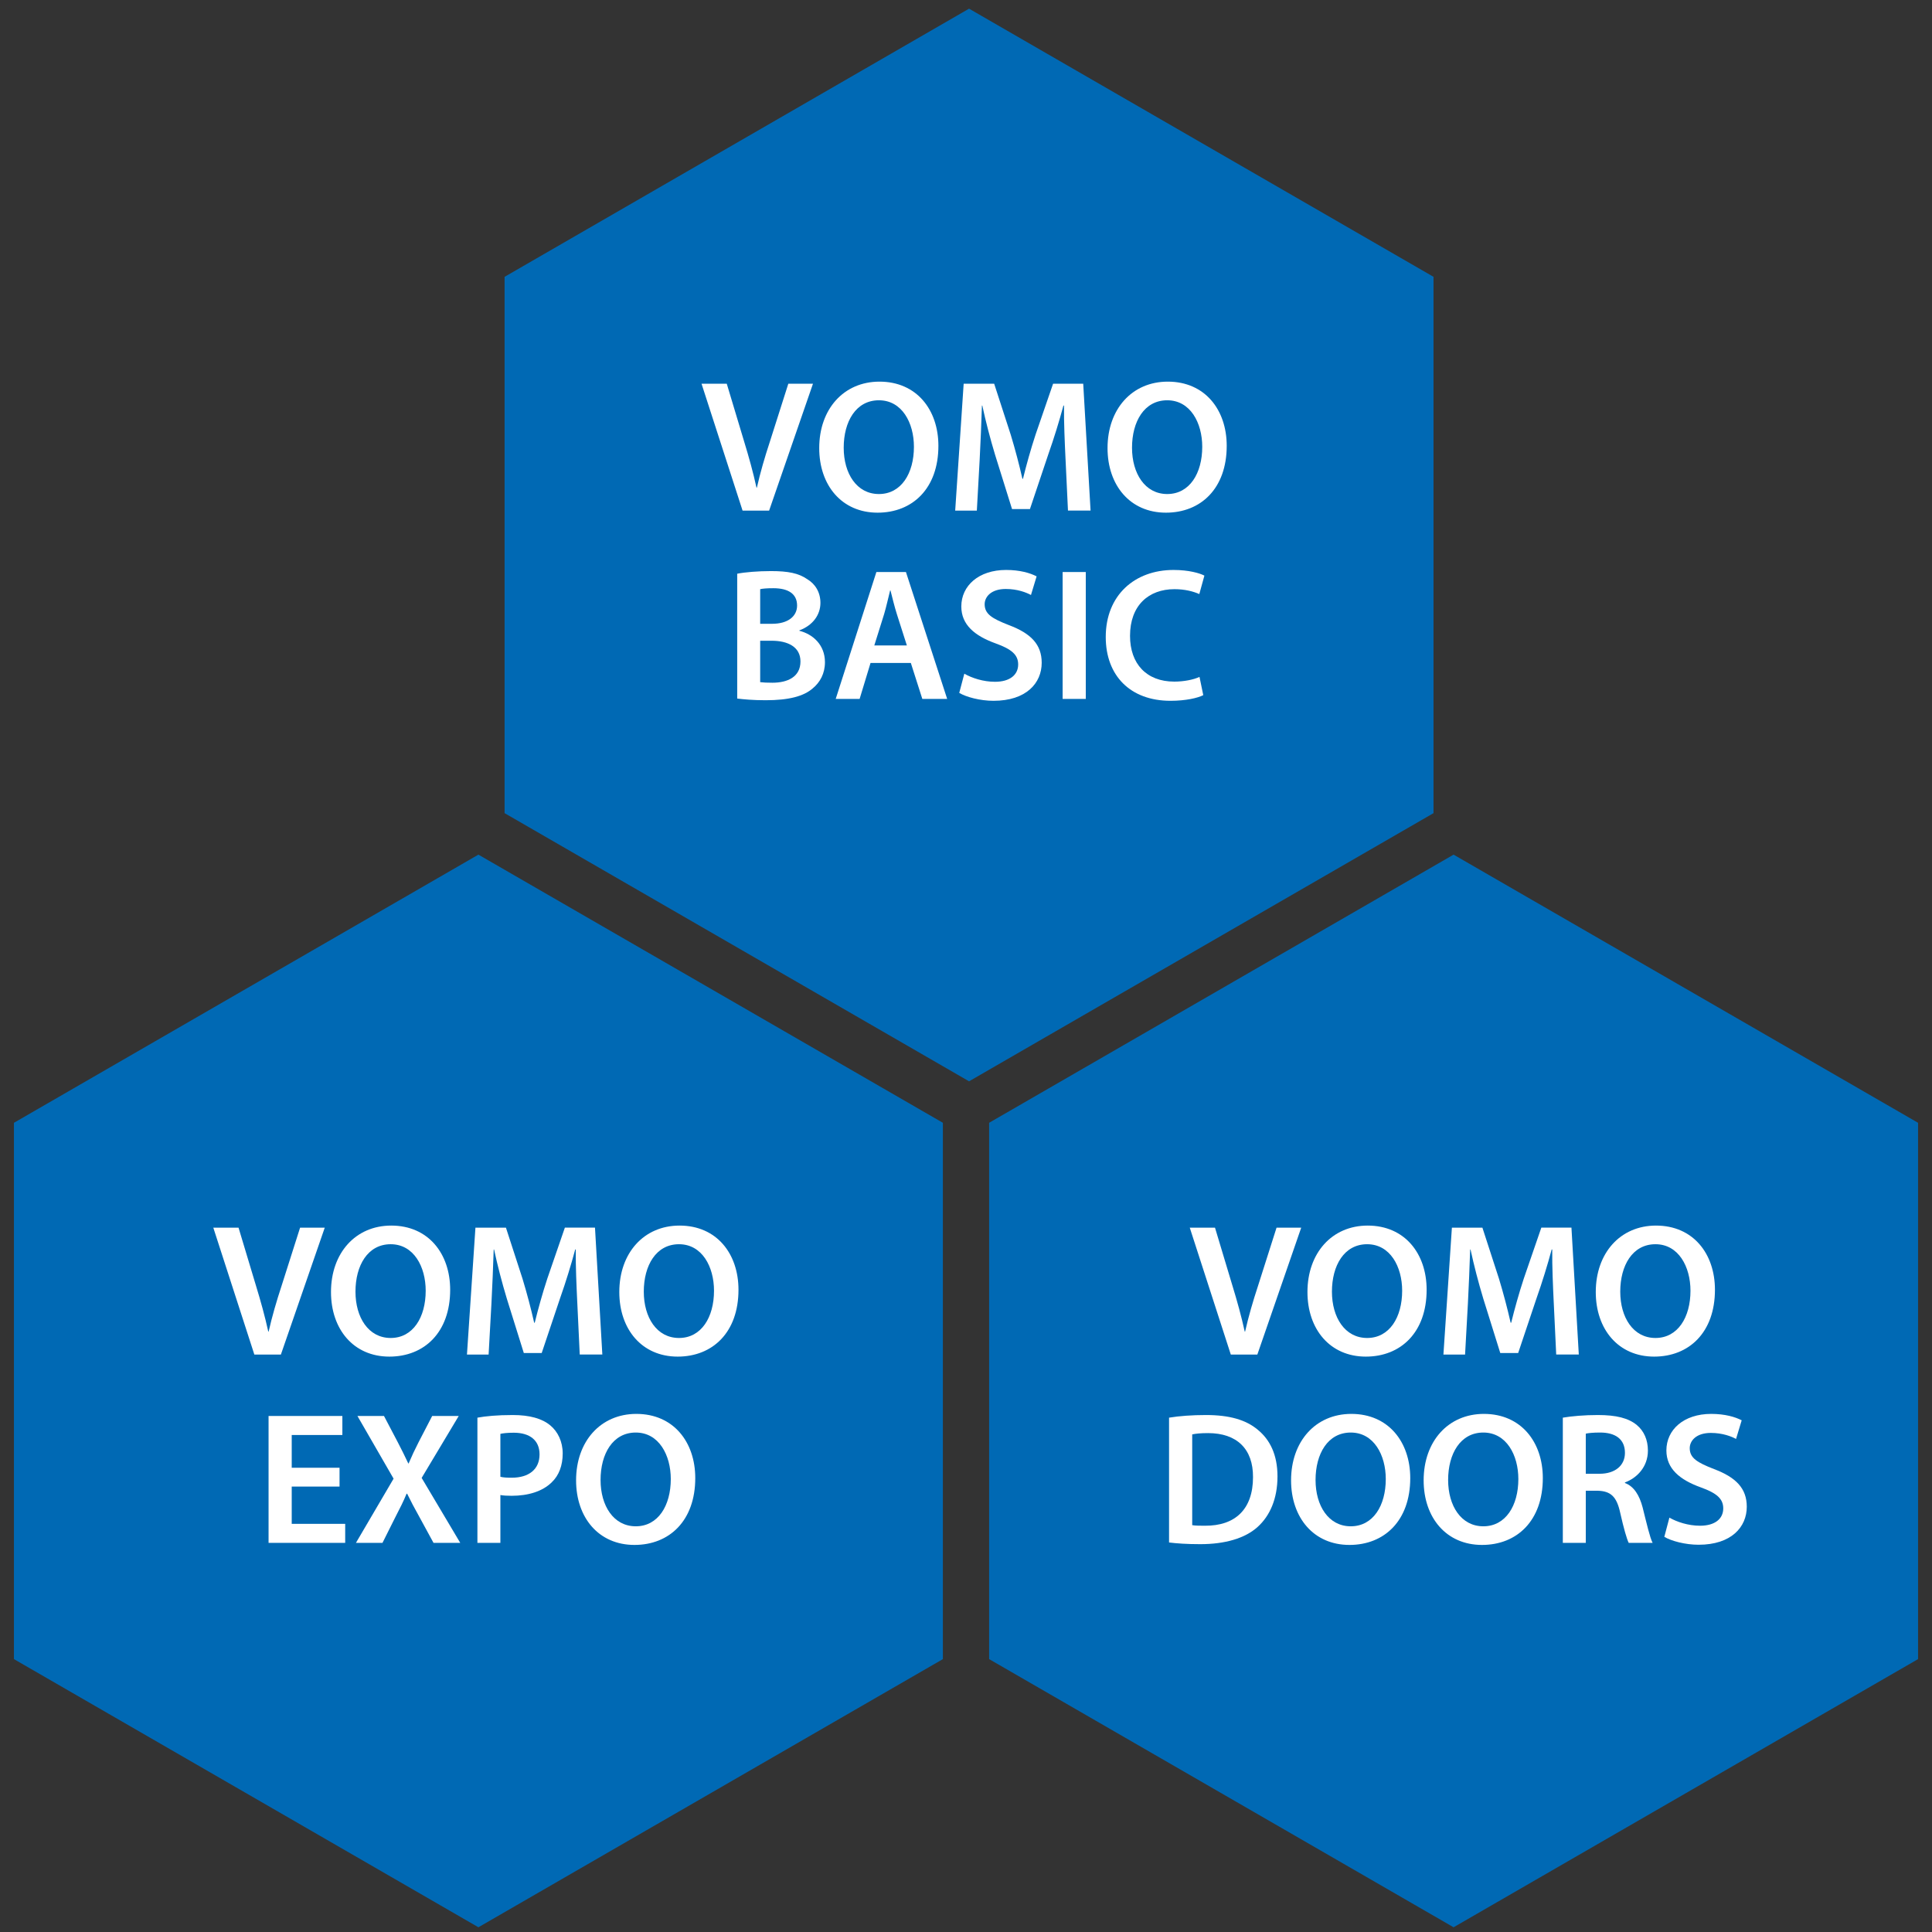
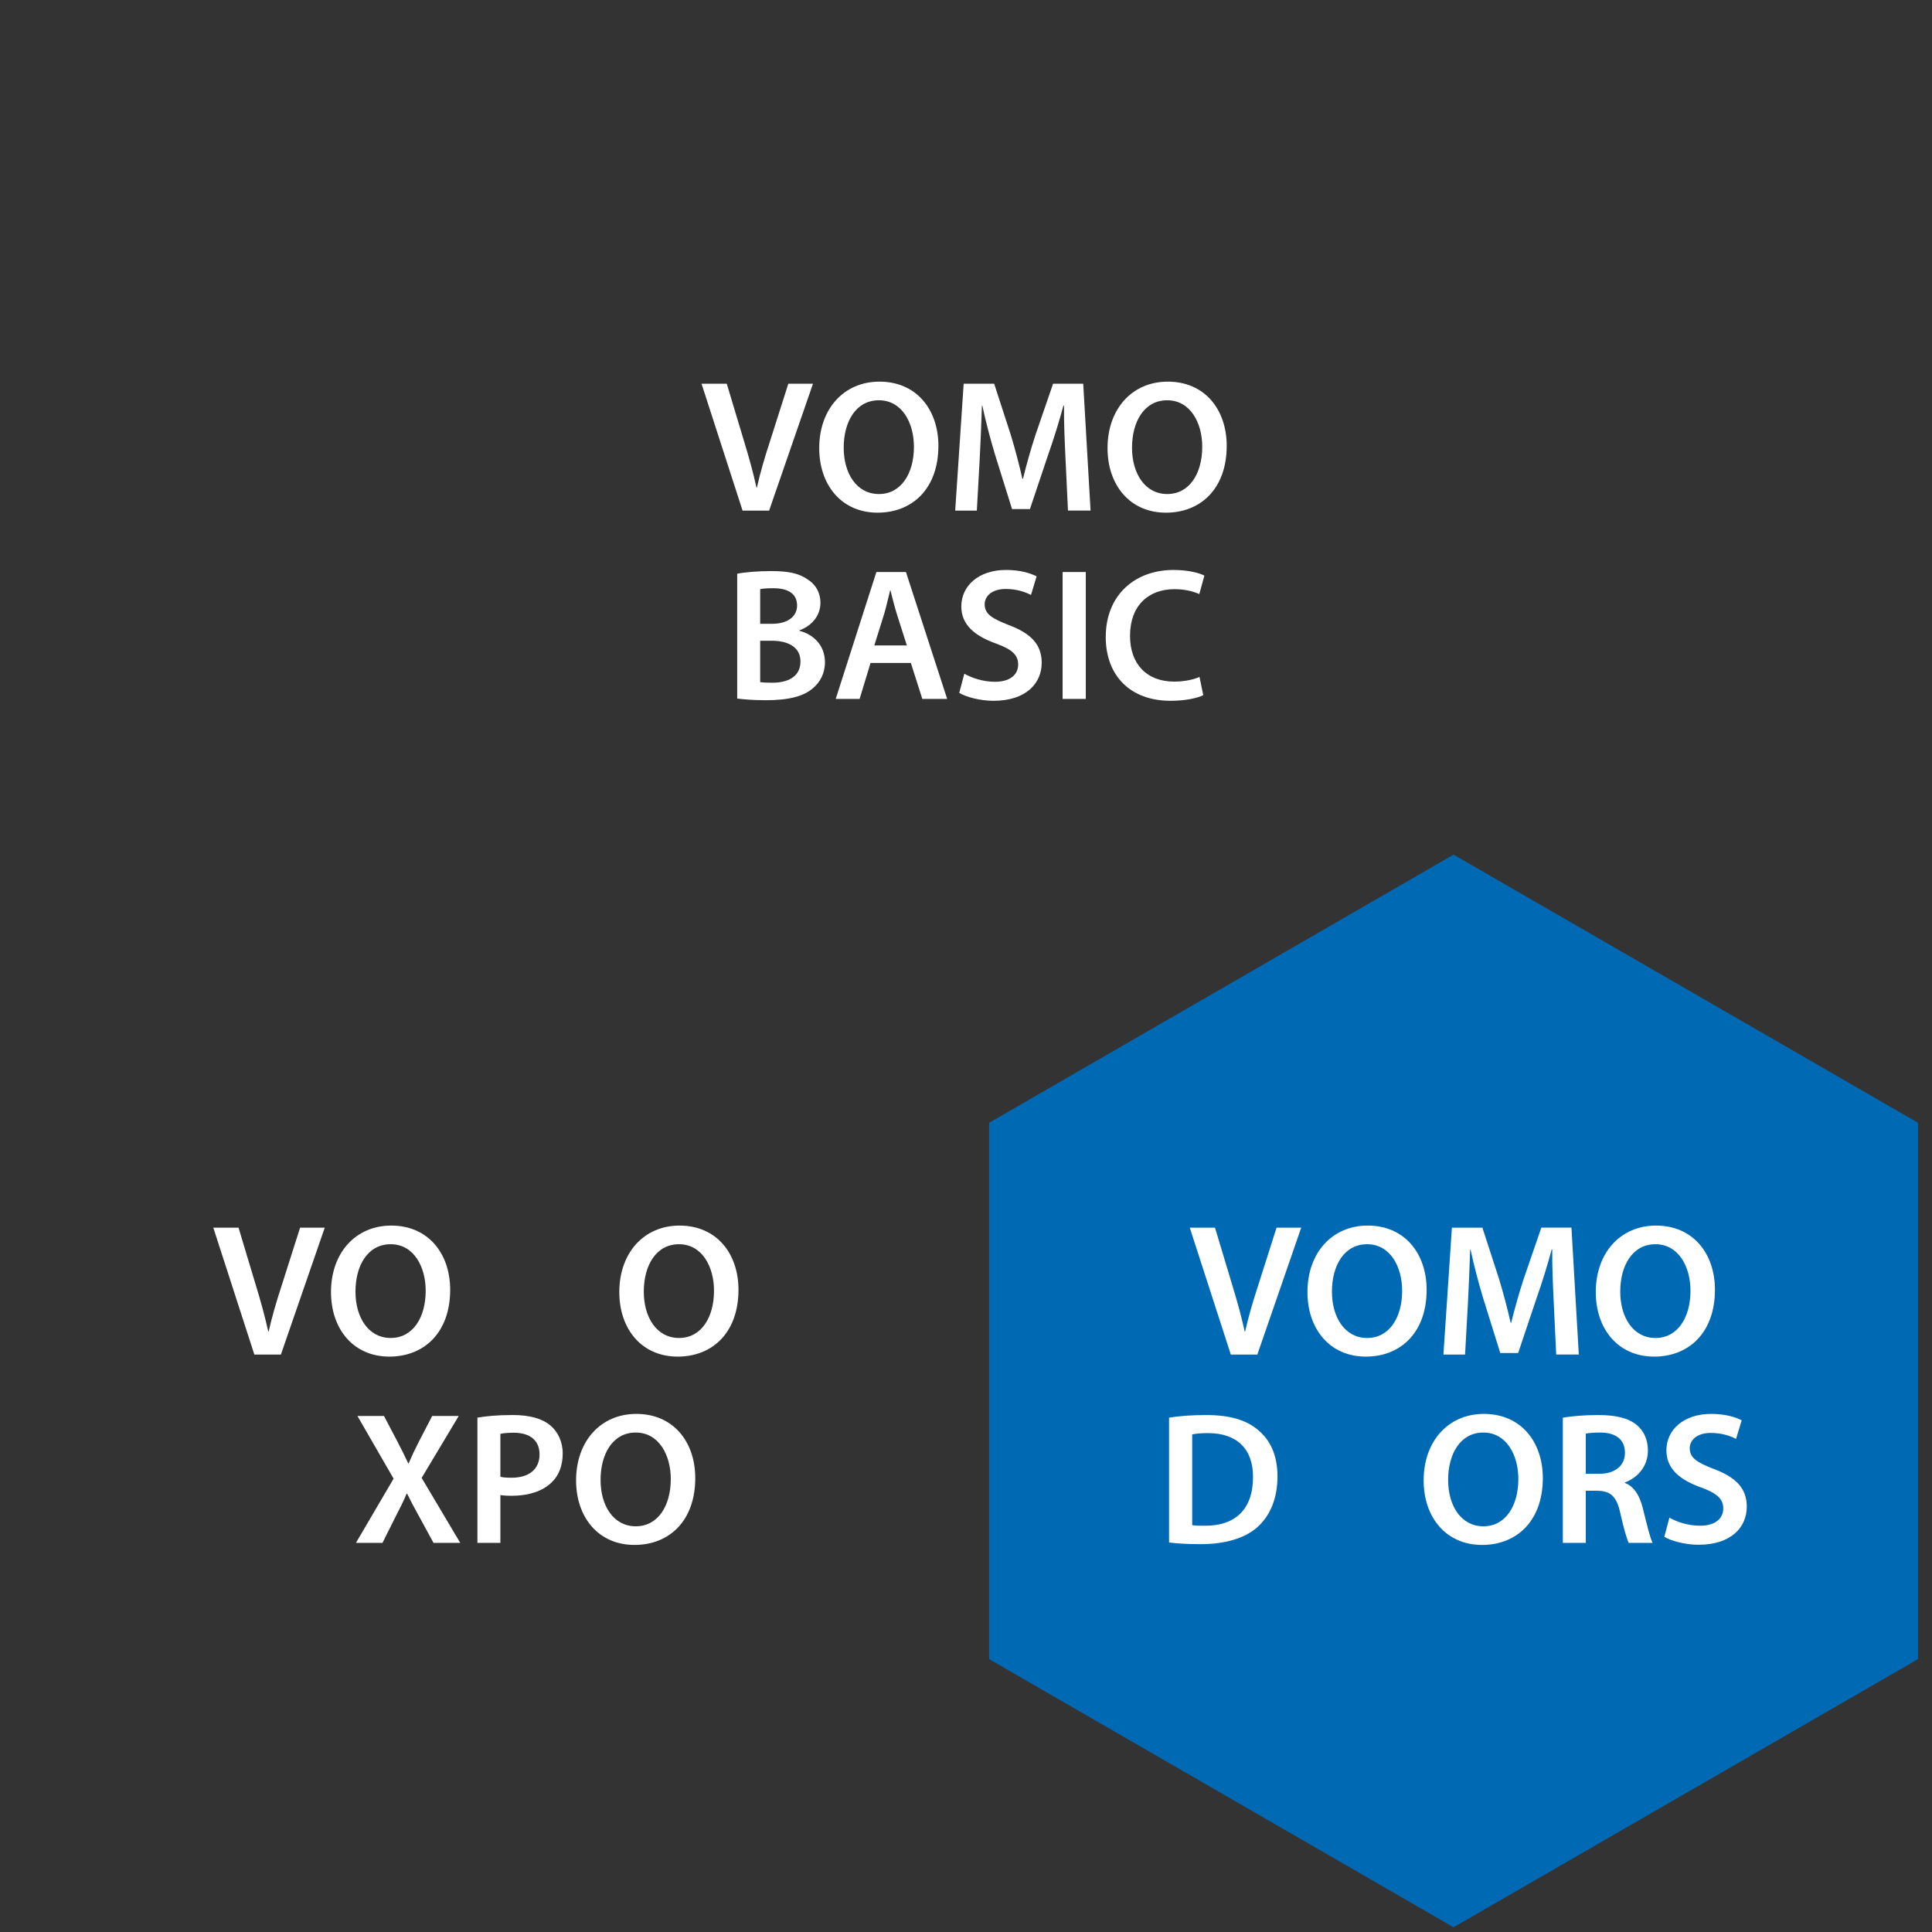
<svg xmlns="http://www.w3.org/2000/svg" id="Ebene_1" data-name="Ebene 1" viewBox="0 0 277 277">
  <rect x="0" y="0" width="277" height="277" fill="#333333" stroke="none" />
  <defs>
    <style>
      .cls-1 {
        fill: #0069b4;
      }

      .cls-1, .cls-2 {
        stroke-width: 0px;
      }

      .cls-2 {
        fill: #fff;
      }
    </style>
  </defs>
  <g>
-     <polygon class="cls-1" points="205.531 116.585 205.531 39.69 138.938 1.243 72.345 39.69 72.345 116.585 138.938 155.032 205.531 116.585" />
-     <polygon class="cls-1" points="135.186 237.875 135.186 160.98 68.593 122.533 2 160.98 2 237.875 68.593 276.322 135.186 237.875" />
    <polygon class="cls-1" points="275 237.875 275 160.98 208.407 122.533 141.814 160.98 141.814 237.875 208.407 276.322 275 237.875" />
  </g>
  <g>
-     <path class="cls-2" d="M106.466,73.207l-5.884-18.193h3.617l2.483,8.26c.702,2.295,1.295,4.427,1.781,6.641h.054c.486-2.159,1.133-4.373,1.862-6.586l2.646-8.314h3.536l-6.289,18.193h-3.806Z" />
+     <path class="cls-2" d="M106.466,73.207l-5.884-18.193h3.617l2.483,8.26c.702,2.295,1.295,4.427,1.781,6.641h.054c.486-2.159,1.133-4.373,1.862-6.586l2.646-8.314h3.536l-6.289,18.193h-3.806" />
    <path class="cls-2" d="M134.543,63.922c0,6.1-3.698,9.582-8.719,9.582-5.128,0-8.368-3.914-8.368-9.259,0-5.587,3.509-9.528,8.638-9.528,5.318,0,8.449,4.022,8.449,9.205ZM120.966,64.191c0,3.698,1.862,6.641,5.047,6.641,3.212,0,5.021-2.97,5.021-6.775,0-3.429-1.701-6.667-5.021-6.667-3.293,0-5.047,3.05-5.047,6.802Z" />
    <path class="cls-2" d="M152.768,65.784c-.108-2.349-.243-5.183-.216-7.639h-.081c-.594,2.213-1.35,4.669-2.16,6.964l-2.645,7.882h-2.564l-2.429-7.774c-.702-2.321-1.35-4.805-1.835-7.071h-.054c-.081,2.375-.189,5.263-.324,7.746l-.405,7.315h-3.104l1.215-18.193h4.373l2.375,7.315c.648,2.132,1.215,4.292,1.674,6.316h.081c.486-1.971,1.107-4.211,1.809-6.344l2.51-7.288h4.319l1.053,18.193h-3.239l-.351-7.423Z" />
    <path class="cls-2" d="M175.88,63.922c0,6.1-3.698,9.582-8.719,9.582-5.128,0-8.368-3.914-8.368-9.259,0-5.587,3.509-9.528,8.638-9.528,5.318,0,8.449,4.022,8.449,9.205ZM162.303,64.191c0,3.698,1.862,6.641,5.047,6.641,3.212,0,5.021-2.97,5.021-6.775,0-3.429-1.701-6.667-5.021-6.667-3.293,0-5.047,3.05-5.047,6.802Z" />
    <path class="cls-2" d="M105.698,82.257c1.053-.216,2.969-.378,4.832-.378,2.457,0,3.968.297,5.21,1.161,1.133.675,1.889,1.862,1.889,3.4,0,1.674-1.053,3.213-3.023,3.941v.054c1.917.486,3.671,1.998,3.671,4.508,0,1.62-.702,2.889-1.754,3.752-1.296,1.134-3.428,1.7-6.749,1.7-1.835,0-3.239-.135-4.076-.242v-17.896ZM108.991,89.437h1.701c2.294,0,3.59-1.079,3.59-2.618,0-1.7-1.295-2.483-3.401-2.483-.972,0-1.539.055-1.89.136v4.966ZM108.991,97.805c.432.054.999.081,1.755.081,2.132,0,4.021-.81,4.021-3.05,0-2.105-1.835-2.97-4.13-2.97h-1.646v5.938Z" />
    <path class="cls-2" d="M124.813,95.052l-1.565,5.155h-3.428l5.831-18.193h4.238l5.911,18.193h-3.563l-1.646-5.155h-5.776ZM130.022,92.541l-1.431-4.48c-.351-1.107-.647-2.349-.917-3.401h-.054c-.27,1.053-.54,2.321-.864,3.401l-1.403,4.48h4.669Z" />
    <path class="cls-2" d="M138.26,96.59c1.08.621,2.699,1.161,4.4,1.161,2.132,0,3.32-.999,3.32-2.483,0-1.377-.918-2.187-3.239-3.023-2.996-1.08-4.913-2.672-4.913-5.291,0-2.969,2.483-5.236,6.424-5.236,1.97,0,3.428.432,4.373.918l-.81,2.672c-.648-.351-1.917-.863-3.617-.863-2.105,0-3.023,1.134-3.023,2.187,0,1.403,1.053,2.051,3.482,2.996,3.158,1.188,4.697,2.78,4.697,5.398,0,2.915-2.213,5.452-6.91,5.452-1.917,0-3.914-.539-4.913-1.133l.729-2.754Z" />
    <path class="cls-2" d="M155.674,82.014v18.193h-3.32v-18.193h3.32Z" />
    <path class="cls-2" d="M172.519,99.667c-.783.405-2.51.81-4.697.81-5.776,0-9.286-3.616-9.286-9.15,0-5.992,4.157-9.609,9.717-9.609,2.187,0,3.752.459,4.427.81l-.729,2.646c-.864-.378-2.051-.701-3.563-.701-3.698,0-6.371,2.321-6.371,6.693,0,3.995,2.349,6.56,6.344,6.56,1.35,0,2.753-.27,3.617-.675l.54,2.618Z" />
  </g>
  <g>
    <path class="cls-2" d="M36.466,194.207l-5.884-18.193h3.617l2.483,8.26c.702,2.295,1.295,4.427,1.781,6.641h.054c.486-2.159,1.133-4.373,1.862-6.586l2.646-8.314h3.536l-6.289,18.193h-3.806Z" />
    <path class="cls-2" d="M64.543,184.922c0,6.1-3.698,9.582-8.719,9.582-5.128,0-8.368-3.914-8.368-9.259,0-5.587,3.509-9.528,8.638-9.528,5.318,0,8.449,4.022,8.449,9.205ZM50.966,185.191c0,3.698,1.862,6.641,5.047,6.641,3.212,0,5.021-2.97,5.021-6.775,0-3.429-1.701-6.667-5.021-6.667-3.293,0-5.047,3.05-5.047,6.802Z" />
-     <path class="cls-2" d="M82.768,186.784c-.108-2.349-.243-5.183-.216-7.639h-.081c-.594,2.213-1.35,4.669-2.16,6.964l-2.645,7.882h-2.564l-2.429-7.774c-.702-2.321-1.35-4.805-1.835-7.071h-.054c-.081,2.375-.189,5.263-.324,7.746l-.405,7.315h-3.104l1.215-18.193h4.373l2.375,7.315c.648,2.132,1.215,4.292,1.674,6.316h.081c.486-1.971,1.107-4.211,1.809-6.344l2.51-7.288h4.319l1.053,18.193h-3.239l-.351-7.423Z" />
    <path class="cls-2" d="M105.88,184.922c0,6.1-3.698,9.582-8.719,9.582-5.128,0-8.368-3.914-8.368-9.259,0-5.587,3.509-9.528,8.638-9.528,5.318,0,8.449,4.022,8.449,9.205ZM92.303,185.191c0,3.698,1.862,6.641,5.047,6.641,3.212,0,5.021-2.97,5.021-6.775,0-3.429-1.701-6.667-5.021-6.667-3.293,0-5.047,3.05-5.047,6.802Z" />
-     <path class="cls-2" d="M48.682,213.136h-6.856v5.345h7.666v2.727h-10.986v-18.193h10.581v2.727h-7.261v4.696h6.856v2.699Z" />
    <path class="cls-2" d="M62.155,221.207l-1.971-3.617c-.783-1.403-1.296-2.375-1.809-3.428h-.081c-.432,1.053-.917,2.024-1.646,3.428l-1.809,3.617h-3.806l5.398-9.204-5.183-8.989h3.806l1.97,3.752c.594,1.134,1.026,2.024,1.512,3.051h.054c.486-1.134.864-1.943,1.431-3.051l1.944-3.752h3.806l-5.317,8.881,5.533,9.312h-3.833Z" />
    <path class="cls-2" d="M68.449,203.257c1.188-.216,2.834-.378,5.075-.378,2.429,0,4.211.513,5.372,1.484,1.08.891,1.781,2.321,1.781,4.022,0,1.728-.54,3.158-1.565,4.13-1.323,1.322-3.401,1.943-5.75,1.943-.621,0-1.188-.027-1.62-.108v6.856h-3.293v-17.95ZM71.742,211.732c.405.108.945.135,1.62.135,2.483,0,3.995-1.214,3.995-3.347,0-2.024-1.404-3.104-3.698-3.104-.917,0-1.565.081-1.917.162v6.154Z" />
    <path class="cls-2" d="M99.683,211.922c0,6.1-3.698,9.582-8.719,9.582-5.128,0-8.368-3.914-8.368-9.259,0-5.587,3.509-9.528,8.638-9.528,5.318,0,8.449,4.022,8.449,9.205ZM86.106,212.191c0,3.698,1.862,6.641,5.047,6.641,3.212,0,5.021-2.97,5.021-6.775,0-3.429-1.701-6.667-5.021-6.667-3.293,0-5.047,3.05-5.047,6.802Z" />
  </g>
  <g>
    <path class="cls-2" d="M176.466,194.207l-5.884-18.193h3.617l2.483,8.26c.702,2.295,1.295,4.427,1.781,6.641h.054c.486-2.159,1.133-4.373,1.862-6.586l2.646-8.314h3.536l-6.289,18.193h-3.806Z" />
    <path class="cls-2" d="M204.543,184.922c0,6.1-3.698,9.582-8.719,9.582-5.128,0-8.368-3.914-8.368-9.259,0-5.587,3.509-9.528,8.638-9.528,5.318,0,8.449,4.022,8.449,9.205ZM190.966,185.191c0,3.698,1.862,6.641,5.047,6.641,3.212,0,5.021-2.97,5.021-6.775,0-3.429-1.701-6.667-5.021-6.667-3.293,0-5.047,3.05-5.047,6.802Z" />
    <path class="cls-2" d="M222.768,186.784c-.108-2.349-.243-5.183-.216-7.639h-.081c-.594,2.213-1.35,4.669-2.16,6.964l-2.645,7.882h-2.564l-2.429-7.774c-.702-2.321-1.35-4.805-1.835-7.071h-.054c-.081,2.375-.189,5.263-.324,7.746l-.405,7.315h-3.104l1.215-18.193h4.373l2.375,7.315c.648,2.132,1.215,4.292,1.674,6.316h.081c.486-1.971,1.107-4.211,1.809-6.344l2.51-7.288h4.319l1.053,18.193h-3.239l-.351-7.423Z" />
    <path class="cls-2" d="M245.88,184.922c0,6.1-3.698,9.582-8.719,9.582-5.128,0-8.368-3.914-8.368-9.259,0-5.587,3.509-9.528,8.638-9.528,5.318,0,8.449,4.022,8.449,9.205ZM232.303,185.191c0,3.698,1.862,6.641,5.047,6.641,3.212,0,5.021-2.97,5.021-6.775,0-3.429-1.701-6.667-5.021-6.667-3.293,0-5.047,3.05-5.047,6.802Z" />
    <path class="cls-2" d="M167.611,203.257c1.458-.243,3.32-.378,5.291-.378,3.401,0,5.75.702,7.423,2.105,1.755,1.431,2.834,3.59,2.834,6.694,0,3.239-1.107,5.668-2.834,7.234-1.808,1.646-4.697,2.482-8.232,2.482-1.944,0-3.401-.107-4.481-.242v-17.896ZM170.932,218.67c.458.081,1.161.081,1.835.081,4.319.026,6.883-2.349,6.883-6.965.027-4.021-2.294-6.315-6.451-6.315-1.053,0-1.809.08-2.267.188v13.011Z" />
-     <path class="cls-2" d="M202.194,211.922c0,6.1-3.698,9.582-8.719,9.582-5.128,0-8.368-3.914-8.368-9.259,0-5.587,3.509-9.528,8.638-9.528,5.318,0,8.449,4.022,8.449,9.205ZM188.617,212.191c0,3.698,1.862,6.641,5.047,6.641,3.212,0,5.021-2.97,5.021-6.775,0-3.429-1.701-6.667-5.021-6.667-3.293,0-5.047,3.05-5.047,6.802Z" />
    <path class="cls-2" d="M221.202,211.922c0,6.1-3.698,9.582-8.719,9.582-5.128,0-8.368-3.914-8.368-9.259,0-5.587,3.509-9.528,8.638-9.528,5.318,0,8.449,4.022,8.449,9.205ZM207.625,212.191c0,3.698,1.862,6.641,5.047,6.641,3.212,0,5.021-2.97,5.021-6.775,0-3.429-1.701-6.667-5.021-6.667-3.293,0-5.047,3.05-5.047,6.802Z" />
    <path class="cls-2" d="M224.068,203.257c1.242-.216,3.104-.378,5.021-.378,2.619,0,4.4.432,5.615,1.458.999.836,1.565,2.105,1.565,3.644,0,2.349-1.593,3.941-3.293,4.562v.081c1.295.486,2.078,1.755,2.537,3.51.567,2.267,1.053,4.372,1.431,5.074h-3.428c-.27-.54-.702-2.024-1.214-4.292-.513-2.375-1.377-3.131-3.266-3.185h-1.674v7.477h-3.293v-17.95ZM227.361,211.301h1.971c2.24,0,3.644-1.188,3.644-2.996,0-1.998-1.404-2.915-3.563-2.915-1.053,0-1.728.081-2.052.161v5.75Z" />
    <path class="cls-2" d="M239.35,217.59c1.08.621,2.699,1.161,4.4,1.161,2.132,0,3.32-.999,3.32-2.483,0-1.377-.918-2.187-3.239-3.023-2.996-1.08-4.913-2.672-4.913-5.291,0-2.969,2.483-5.236,6.424-5.236,1.97,0,3.428.432,4.373.918l-.81,2.672c-.648-.351-1.917-.863-3.617-.863-2.105,0-3.023,1.134-3.023,2.187,0,1.403,1.053,2.051,3.482,2.996,3.158,1.188,4.697,2.78,4.697,5.398,0,2.915-2.213,5.452-6.91,5.452-1.917,0-3.914-.539-4.913-1.133l.729-2.754Z" />
  </g>
</svg>